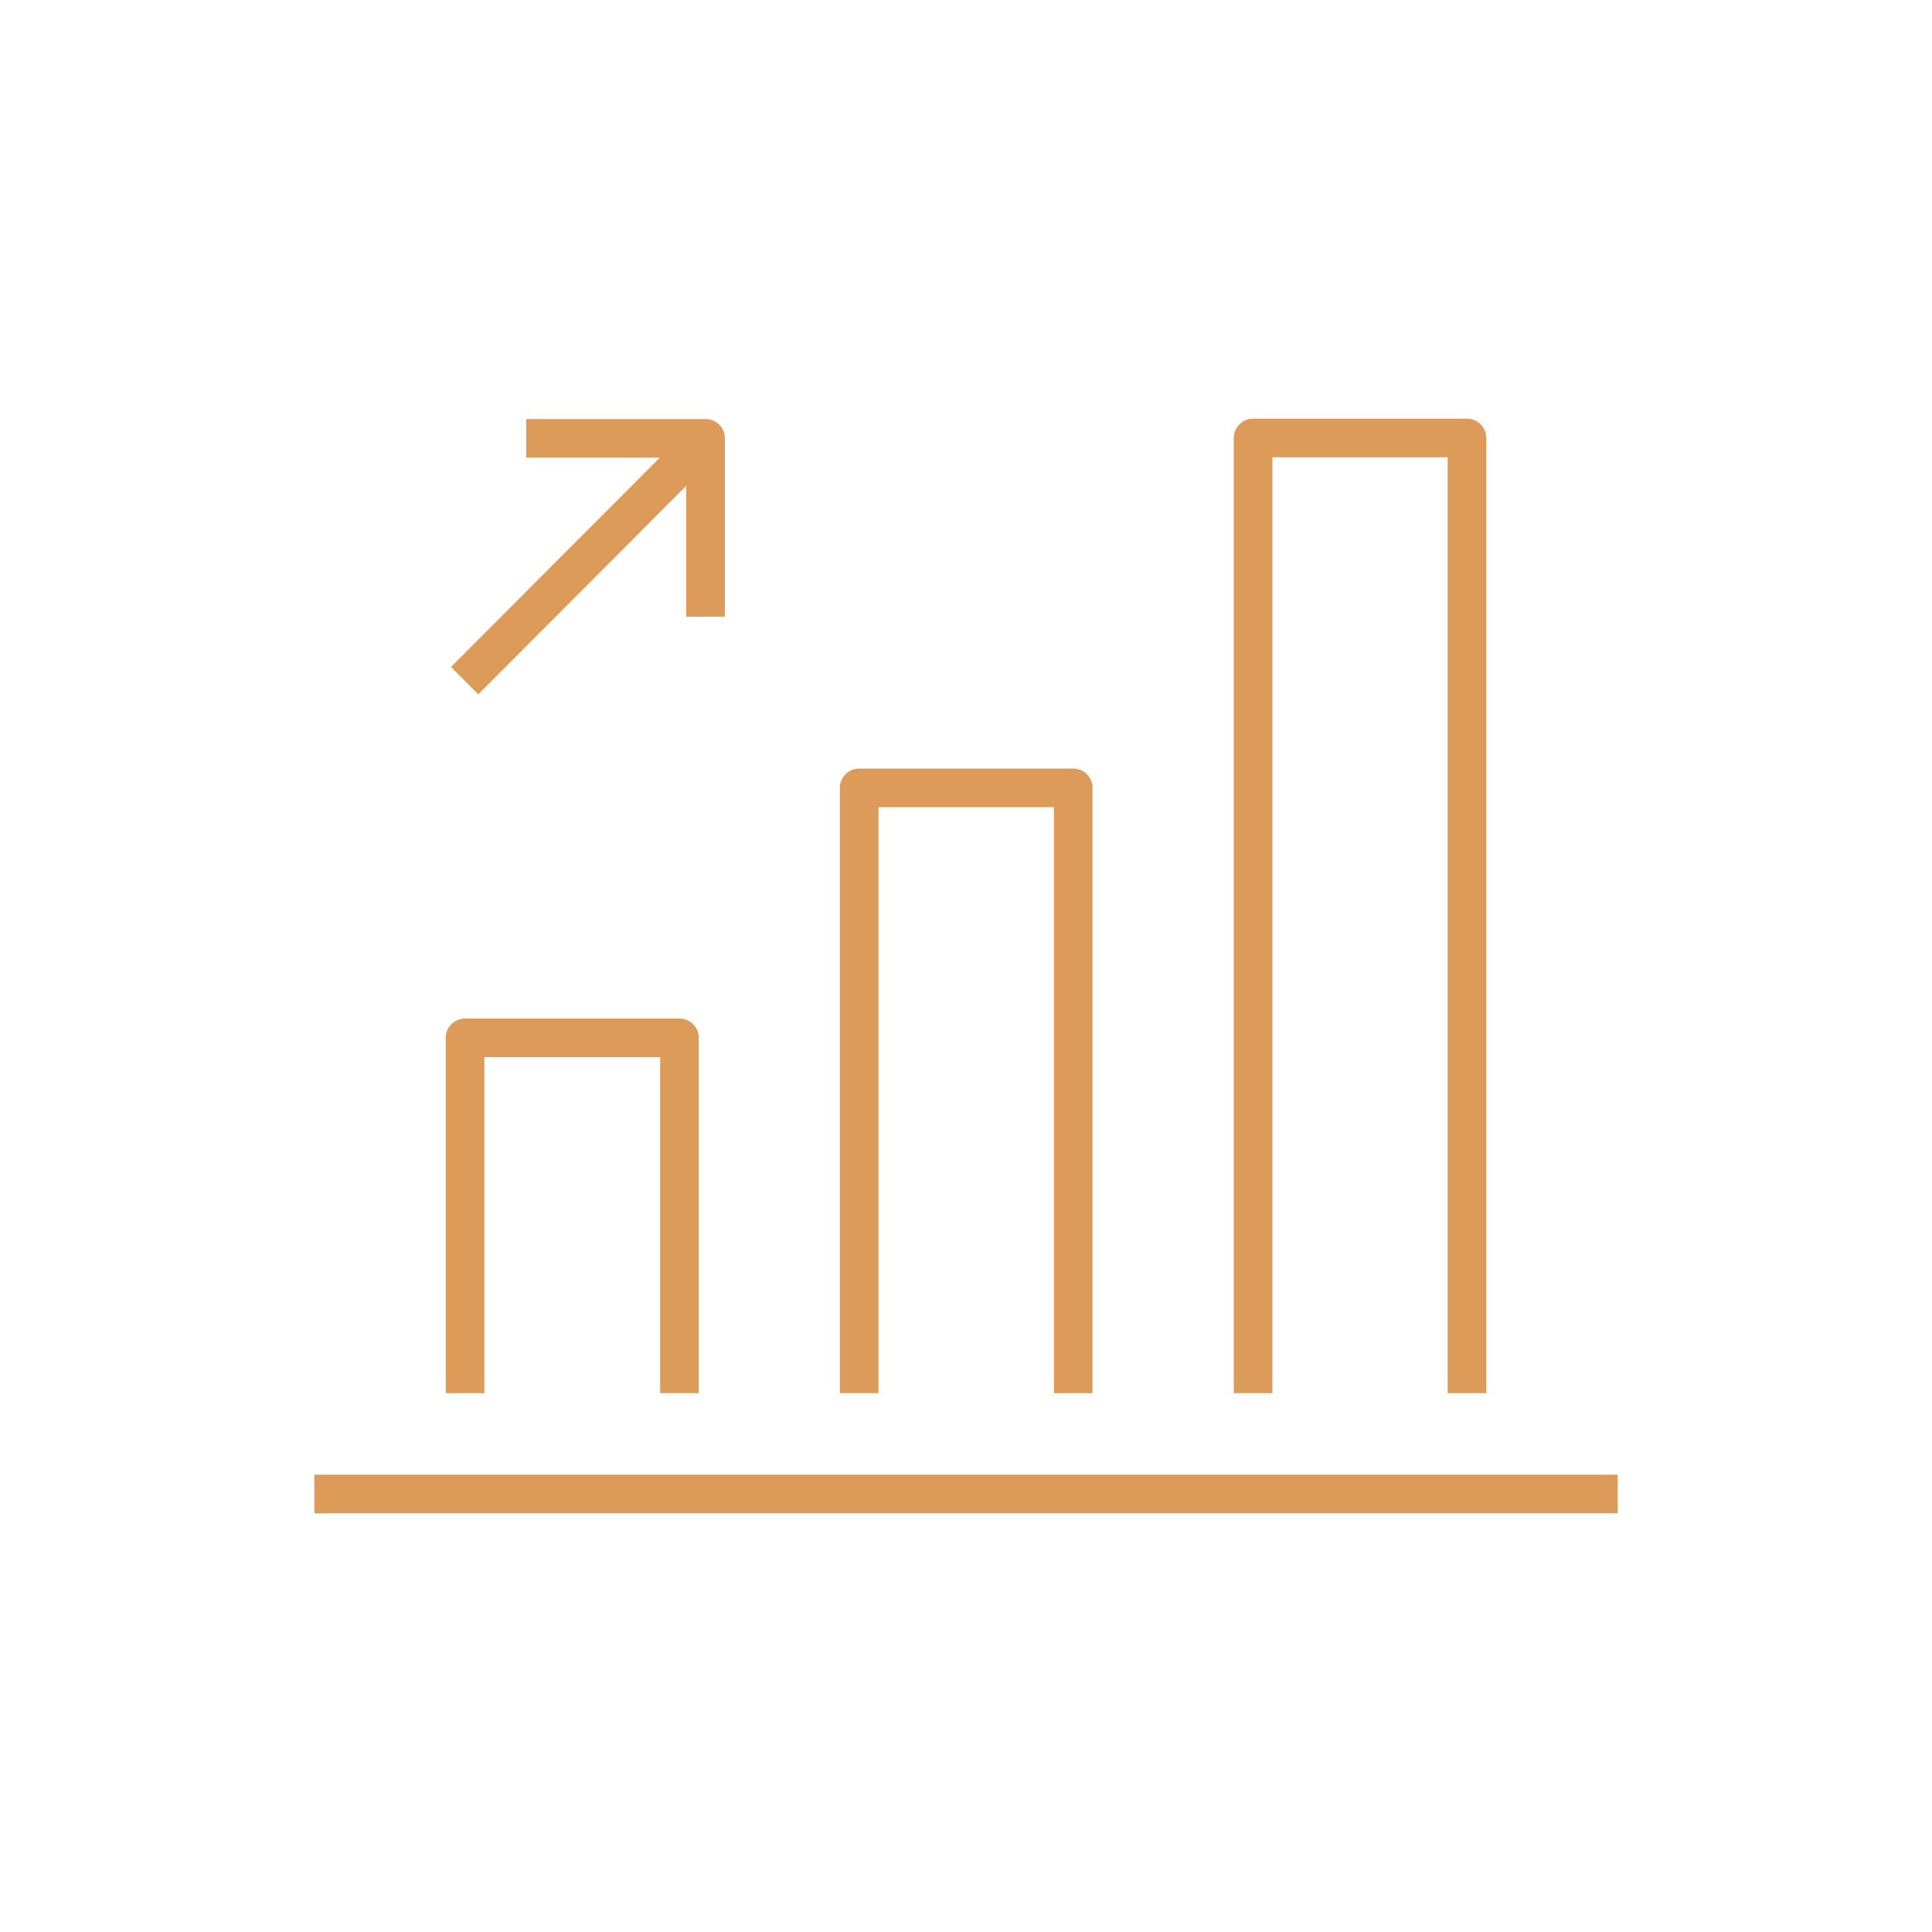
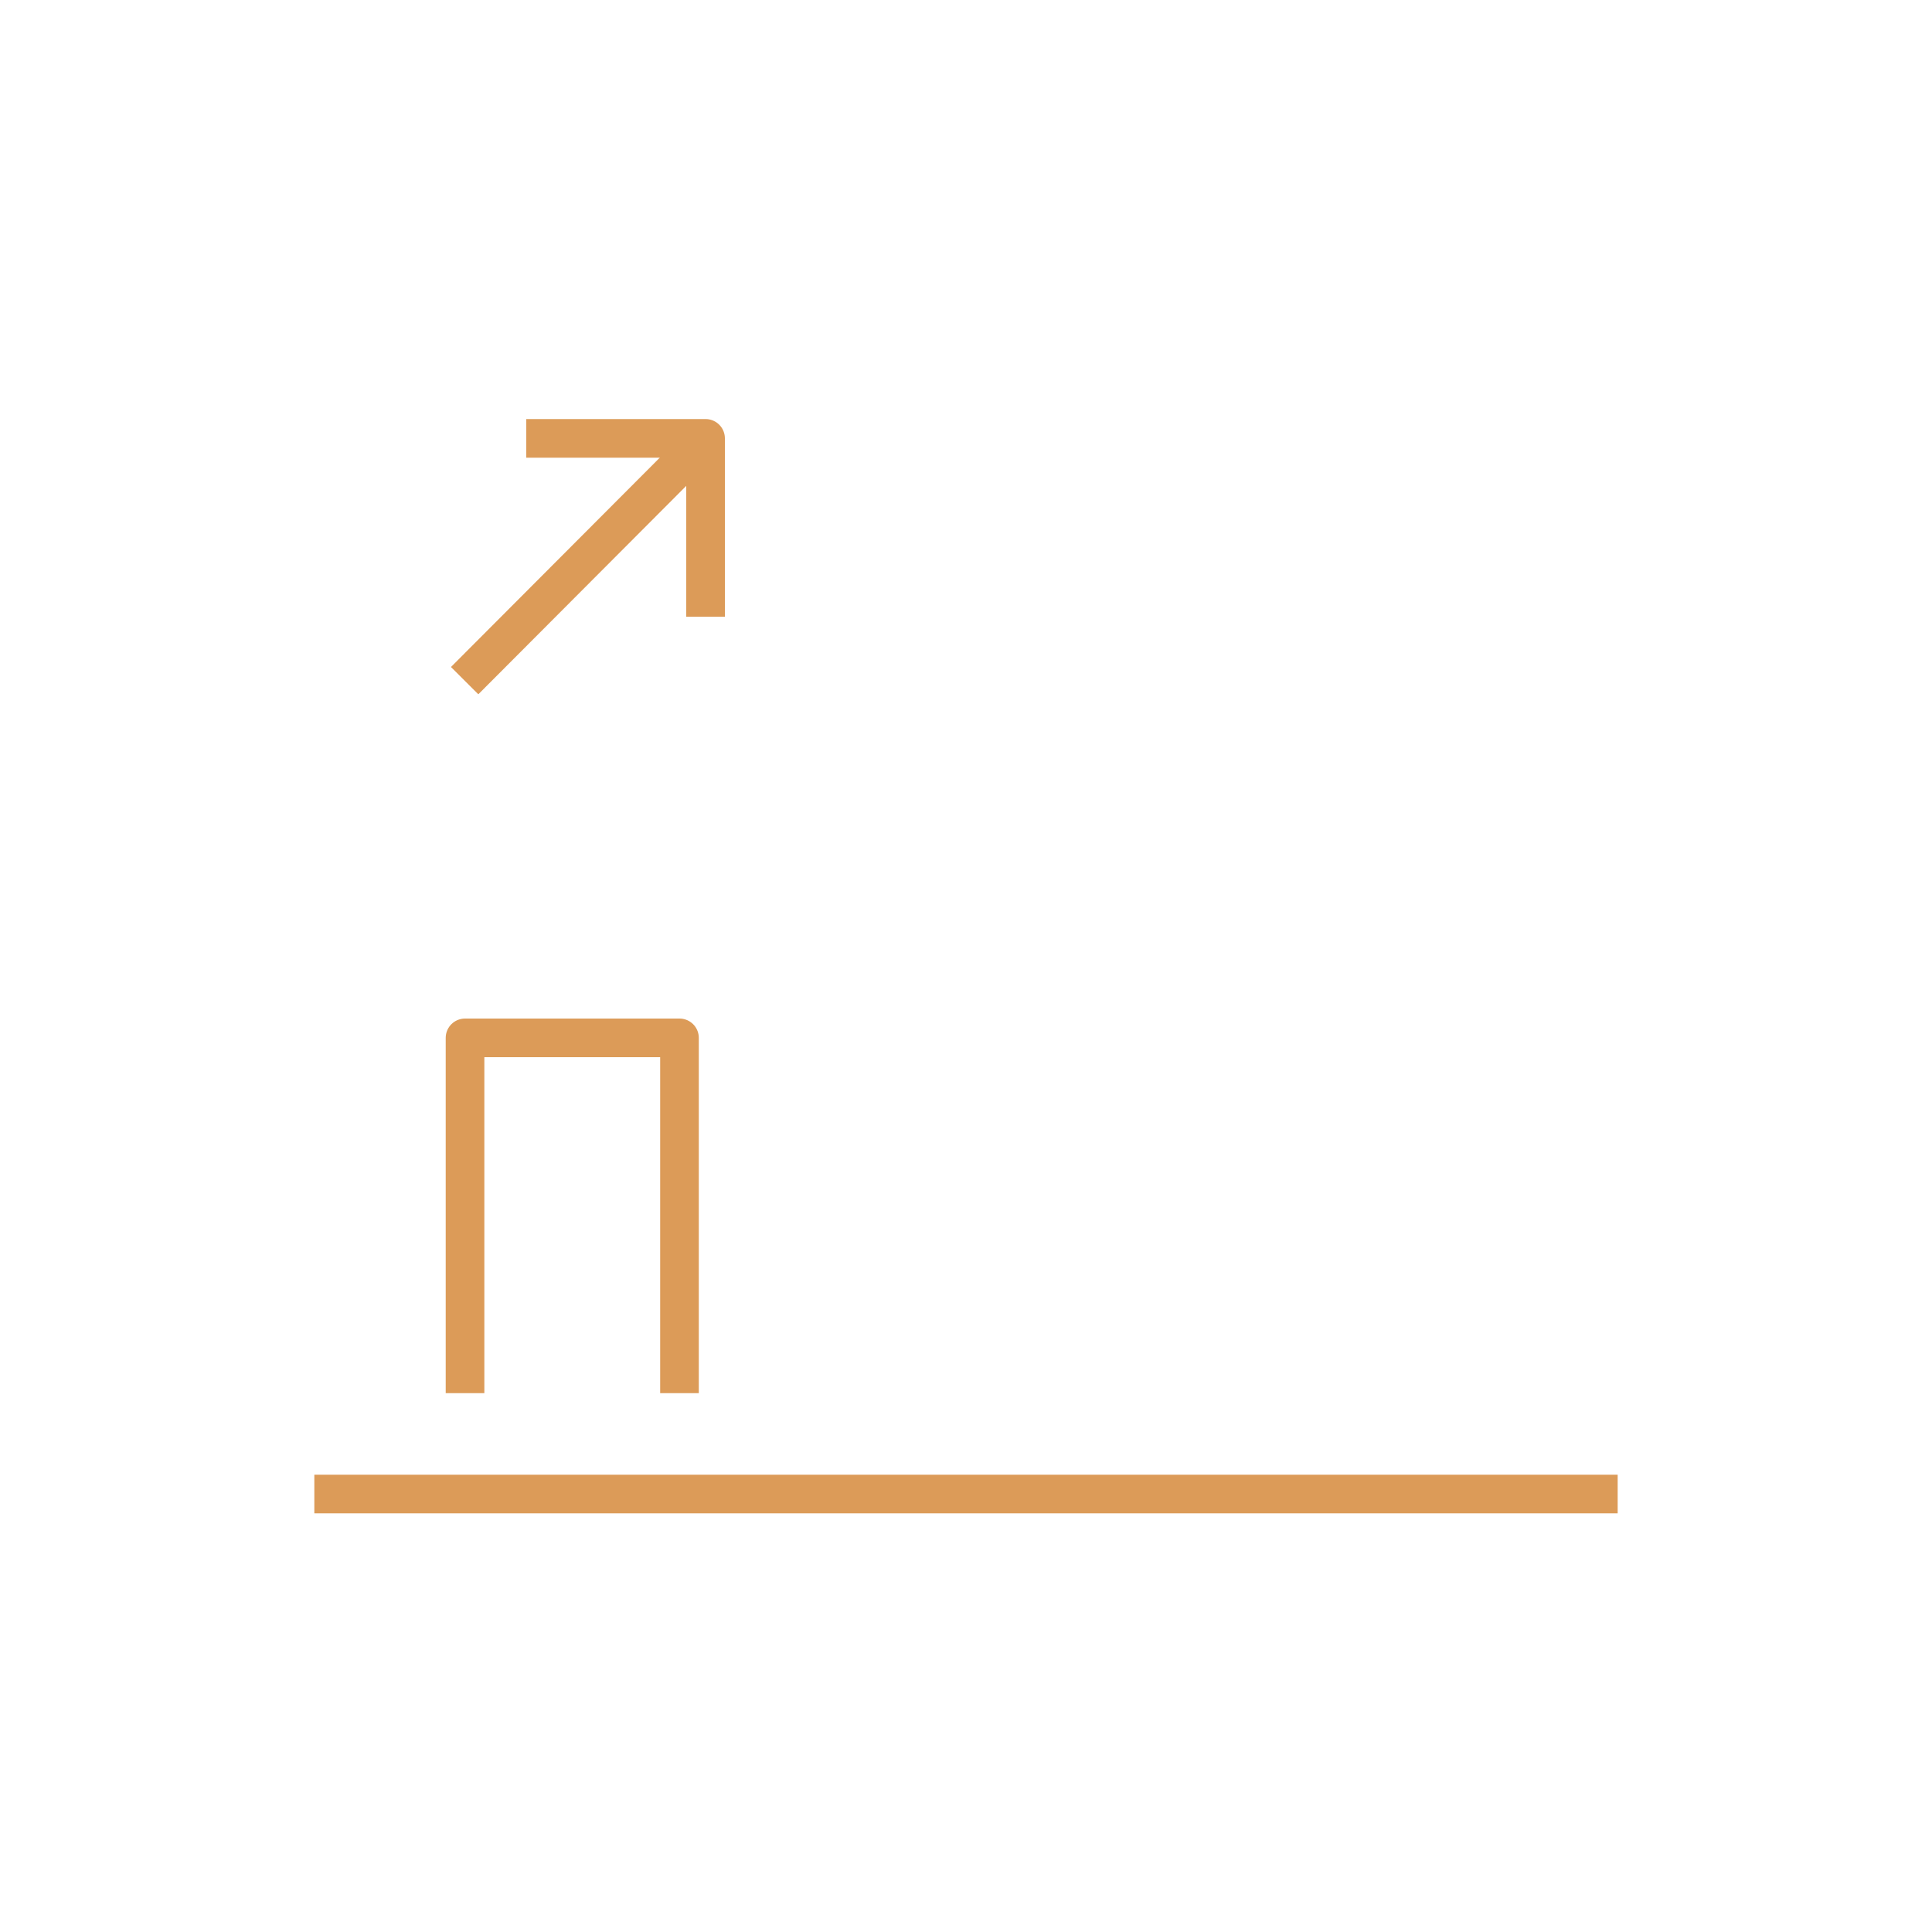
<svg xmlns="http://www.w3.org/2000/svg" id="Warstwa_1" data-name="Warstwa 1" viewBox="0 0 100 100">
  <defs>
    <style>      .cls-1 {        fill: none;        stroke: #dc9b58;        stroke-linejoin: round;        stroke-width: 2px;      }    </style>
  </defs>
  <g>
    <polyline class="cls-1" points="24.07 72.11 24.07 53.72 35.17 53.72 35.17 72.11" />
-     <polyline class="cls-1" points="44.47 72.11 44.47 40.78 55.55 40.78 55.55 72.11" />
-     <polyline class="cls-1" points="64.86 72.11 64.86 22.67 75.93 22.67 75.93 72.11" />
  </g>
  <line class="cls-1" x1="83.73" y1="77.33" x2="16.27" y2="77.33" />
  <g>
    <line class="cls-1" x1="36.43" y1="22.82" x2="24.05" y2="35.23" />
    <polyline class="cls-1" points="27.24 22.69 36.52 22.69 36.52 31.92" />
  </g>
</svg>